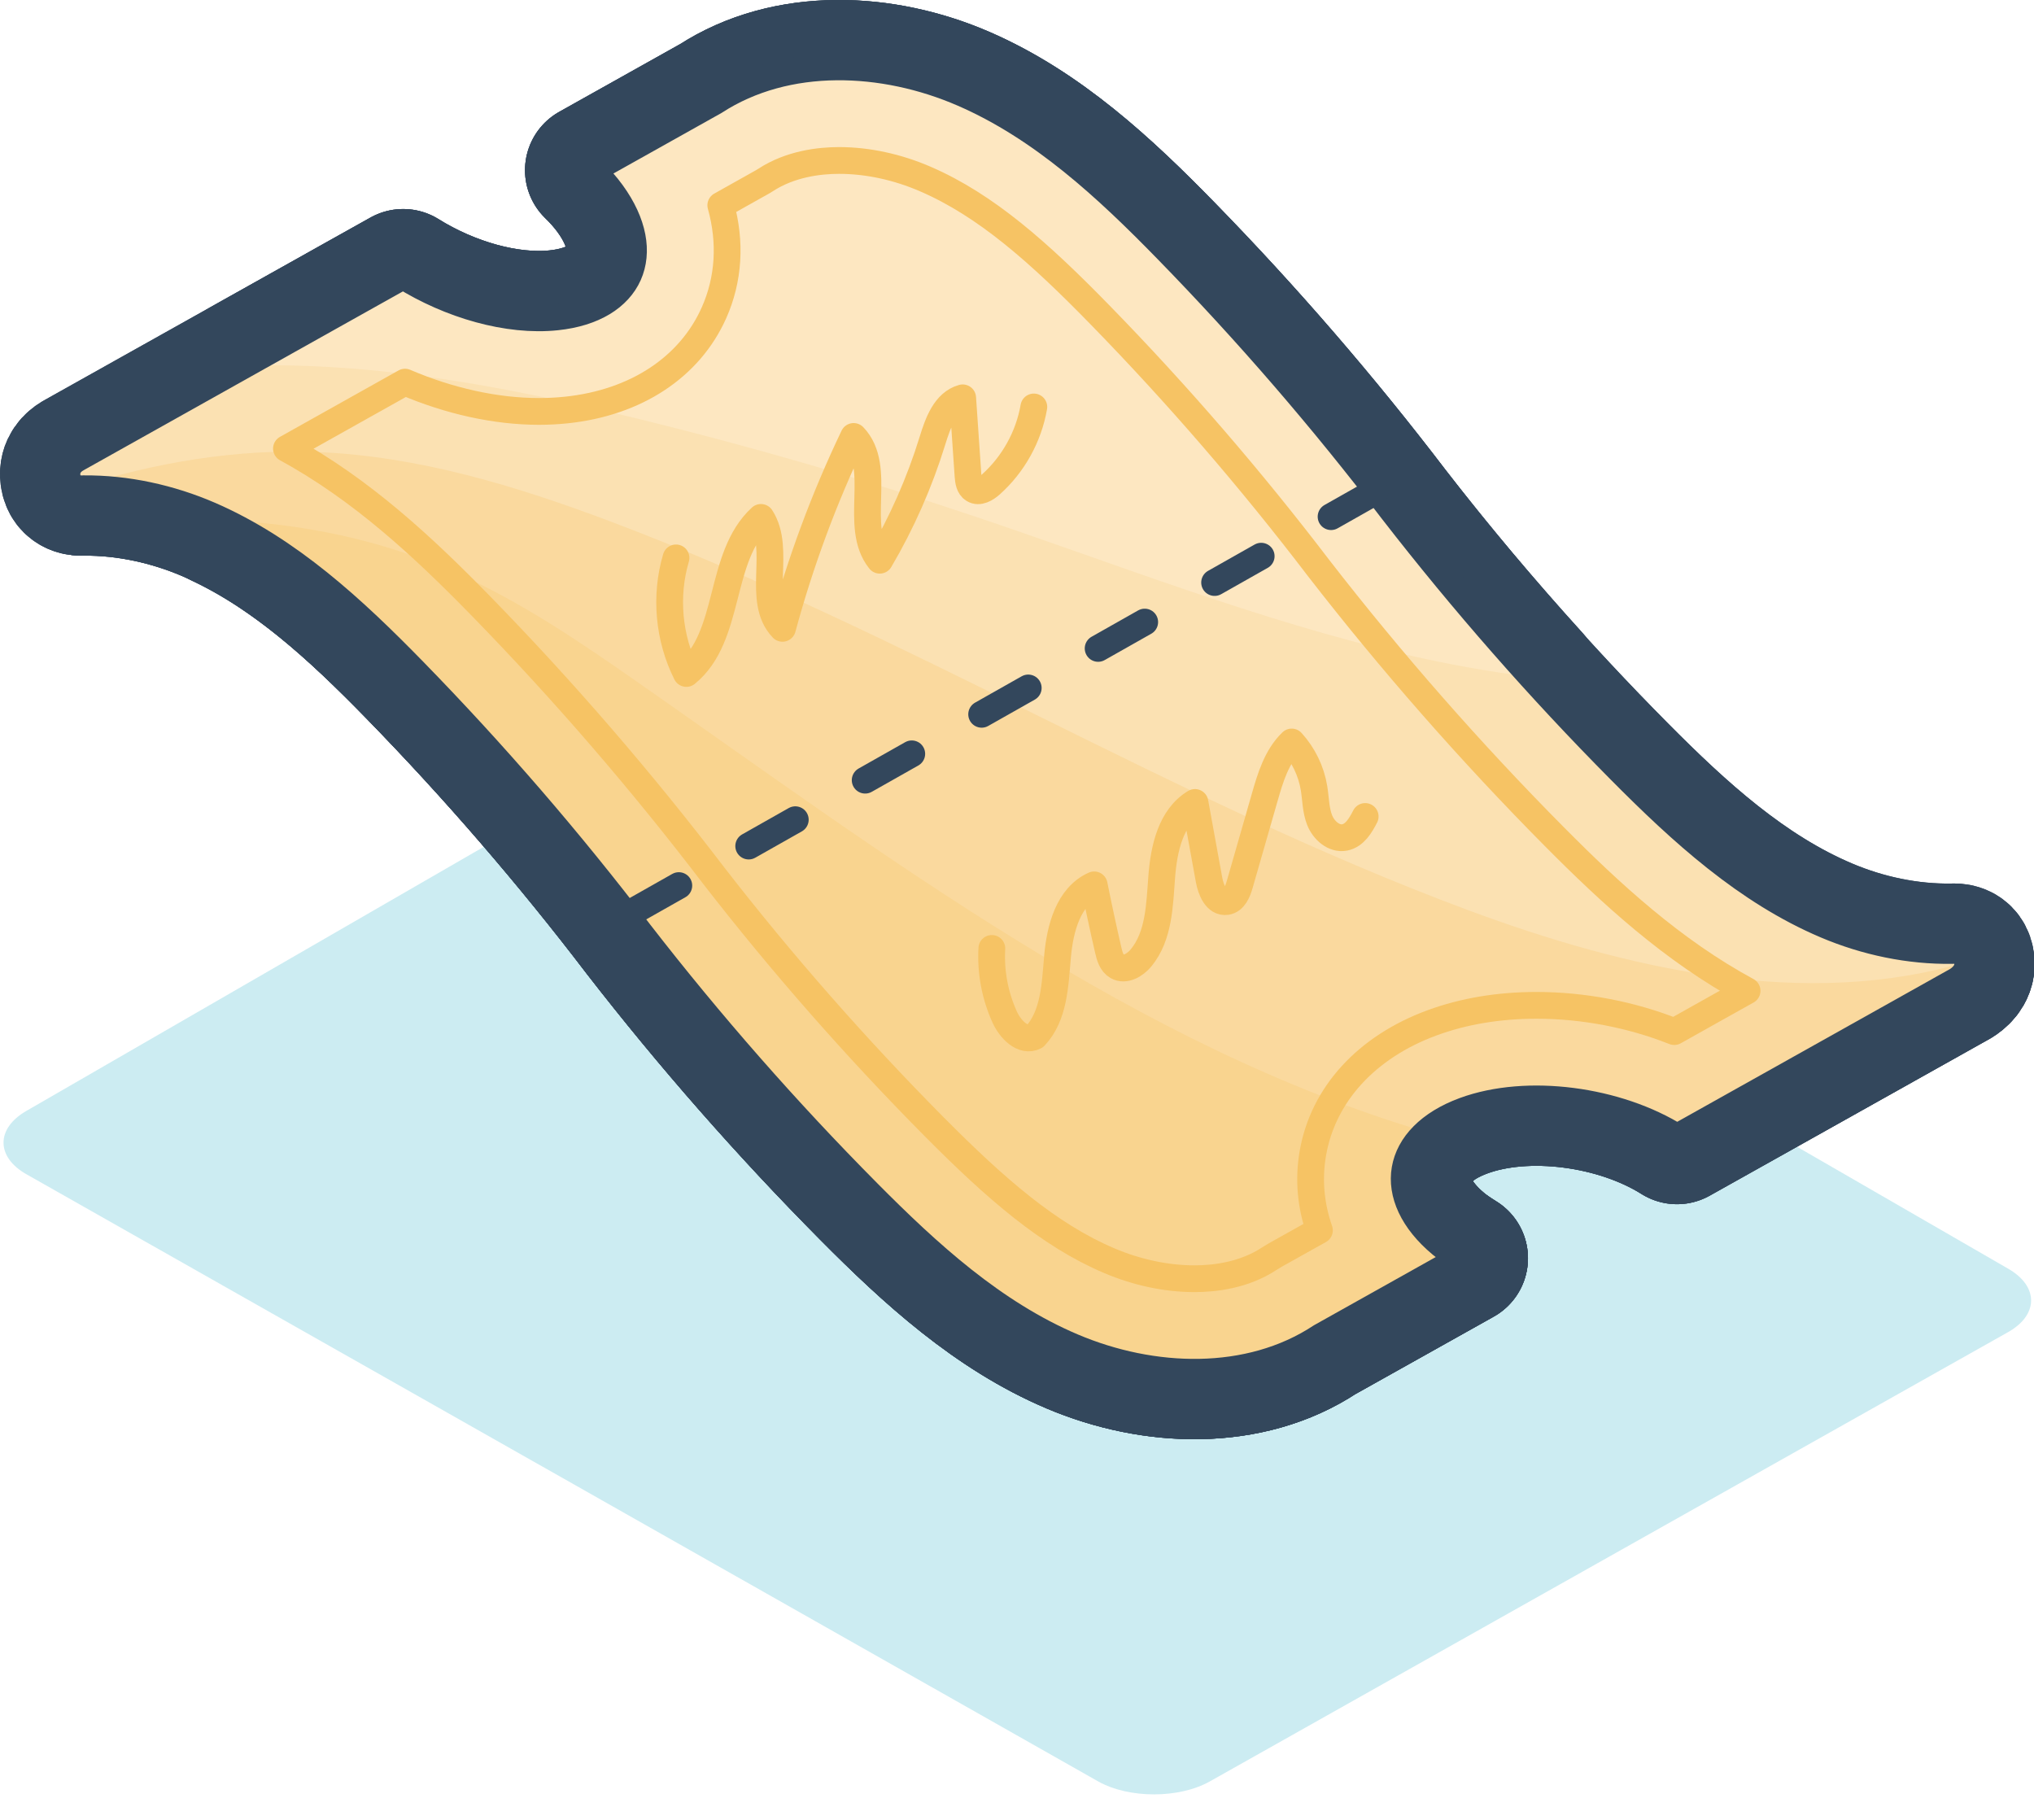
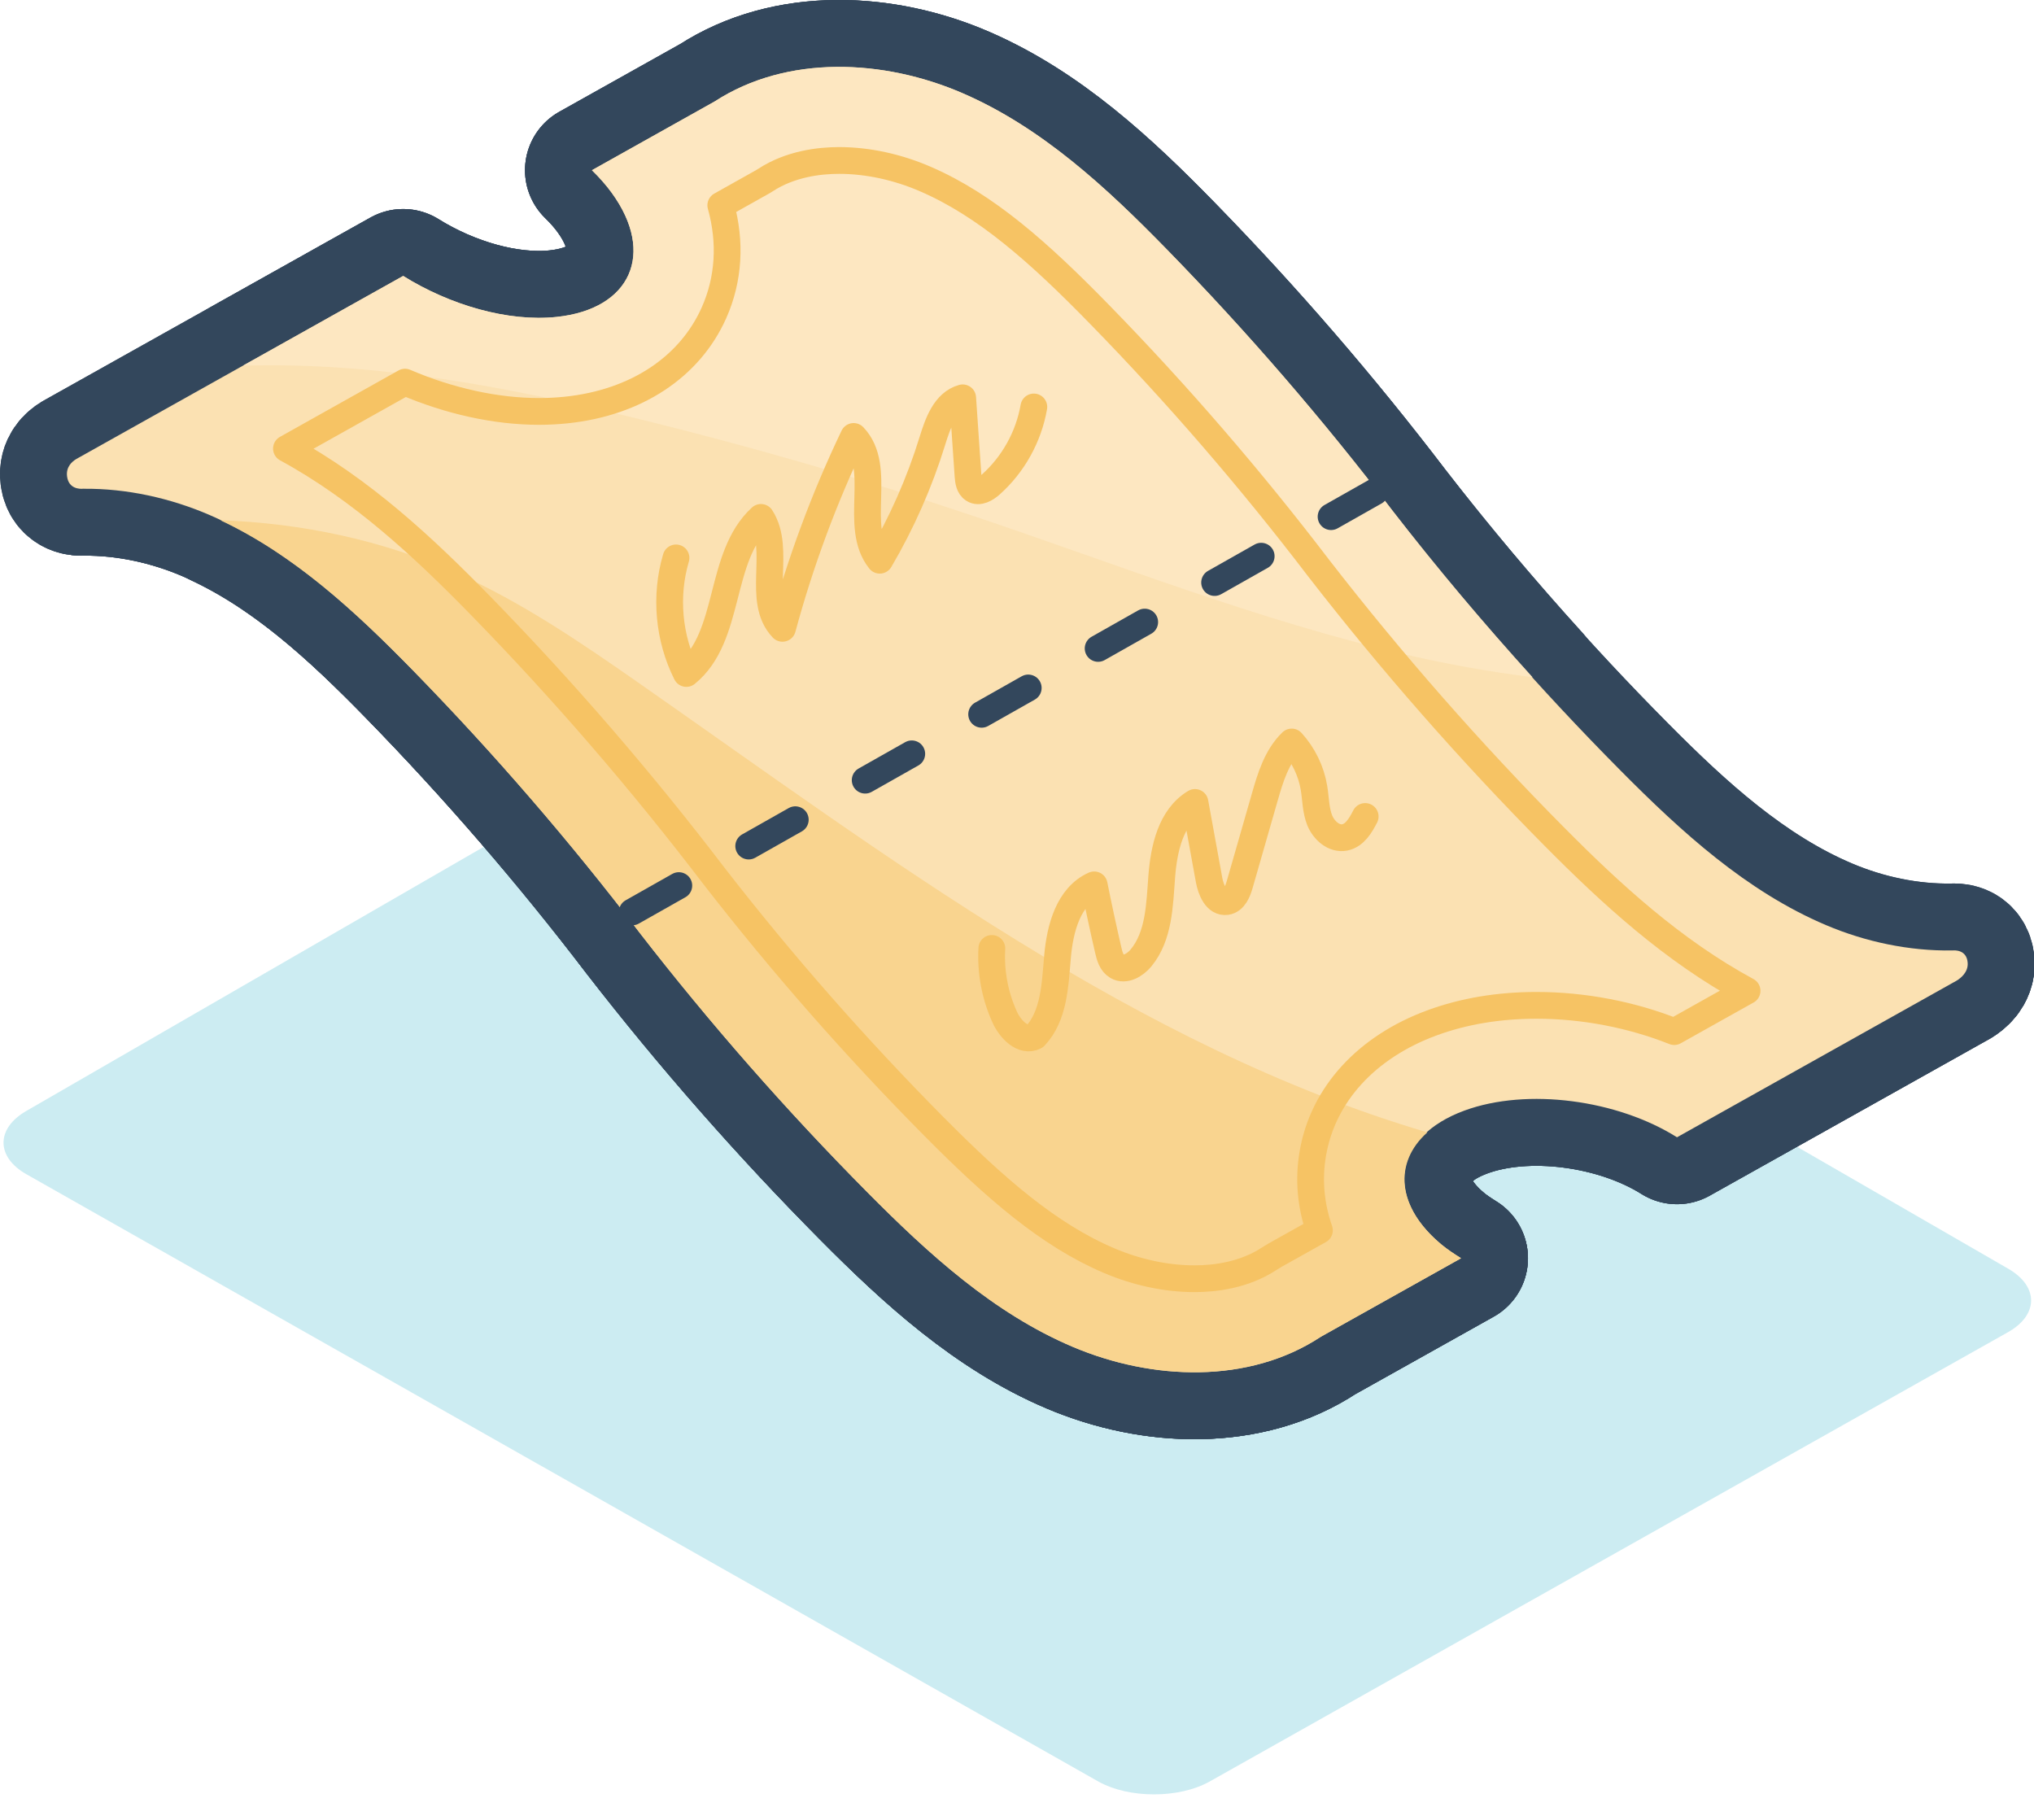
<svg xmlns="http://www.w3.org/2000/svg" width="76" height="68" viewBox="0 0 76 68">
  <g fill="none" fill-rule="evenodd">
    <path d="M30.832 24.277c1.14-.658 3.006-.658 4.146 0L75.04 47.408c1.14.658 1.135 1.724-.013 2.37L45.205 66.563c-1.148.646-3.025.646-4.172 0L.996 43.881c-1.147-.645-1.153-1.712-.013-2.37l29.849-17.234z" fill="#00A4BF" opacity=".2" />
    <path d="M48.867 19.161L25.404 32.708M48.867 19.161l-.866.5M45.166 21.298L26.27 32.208M26.27 32.208l-.866.5M72.969 35.514h-.023.002c-1.606.026-3.245-.32-4.722-.948-2.966-1.257-5.404-3.485-7.672-5.772-3.032-3.056-5.877-6.3-8.516-9.703-2.611-3.424-5.431-6.689-8.438-9.77-2.25-2.307-4.67-4.554-7.624-5.835-2.956-1.282-6.57-1.45-9.271.304l-4.588 2.57c.277.27.529.553.744.85 1.639 2.257.71 4.342-2.064 4.632-1.818.192-3.987-.443-5.732-1.532l-1.525.853-10.605 5.941h-.001l-.095.055c-.14.085-.38.284-.333.642.06.476.488.469.583.462.009 0 .017 0 .026-.002h.012l-.002.002c1.605-.015 3.24.346 4.712.983 2.955 1.282 5.375 3.53 7.625 5.835 3.006 3.081 5.826 6.346 8.437 9.771 2.639 3.404 5.485 6.646 8.517 9.704 2.268 2.287 4.705 4.514 7.67 5.77 2.967 1.258 6.58 1.396 9.269-.379l5.237-2.933c-.26-.162-.514-.33-.74-.518-2.143-1.785-1.754-4.035.864-4.998 2.354-.865 5.727-.4 7.945.997l3.11-1.742 7.24-4.056h.002l.095-.054c.153-.093.437-.314.414-.663-.032-.5-.491-.472-.553-.466z" stroke="#33475C" stroke-width="5" stroke-linecap="round" stroke-linejoin="round" />
    <path d="M65.771 40.753l7.24-4.056.001-.001.095-.052c.154-.094.437-.314.414-.663 0-.022-.012-.031-.015-.05-6.019 1.815-12.692.292-18.656-1.925-11.004-4.092-21.079-10.394-32.066-14.531-3.506-1.321-7.146-2.426-10.889-2.582-3.09-.13-6.127.394-9.069 1.33.111.04.221.043.263.04l.026-.001h.011c1.604-.013 3.238.347 4.71.985 2.956 1.28 5.375 3.528 7.625 5.834 3.007 3.082 5.826 6.347 8.438 9.772 2.638 3.403 5.484 6.645 8.516 9.703 2.268 2.287 4.706 4.514 7.671 5.77 2.966 1.258 6.581 1.397 9.268-.38l5.237-2.931c-.26-.162-.514-.33-.738-.518-2.144-1.785-1.755-4.035.863-4.998 2.353-.866 5.727-.401 7.945.996l3.11-1.742zM52.038 19.092c-2.611-3.424-5.431-6.69-8.438-9.771-2.25-2.306-4.67-4.553-7.624-5.834-2.956-1.282-6.57-1.45-9.271.304L22.118 6.36c.276.27.528.554.743.85 1.64 2.258.71 4.343-2.064 4.633-1.818.19-3.987-.443-5.732-1.532l-1.525.853-4.463 2.5c5.003-.15 10.012.815 14.889 2.015 4.185 1.029 8.327 2.23 12.412 3.603 5.367 1.804 10.652 3.904 16.168 5.18 1.55.36 3.129.642 4.716.842-1.817-2.006-3.566-4.073-5.224-6.212z" stroke="#33475C" stroke-width="5" stroke-linecap="round" stroke-linejoin="round" />
    <path d="M53.853 46.497c-1.671-1.392-1.784-3.058-.521-4.185-10.905-3.23-20.176-10.307-29.503-16.82-2.161-1.508-4.352-3-6.758-4.072-2.788-1.243-5.794-1.871-8.84-1.982 2.776 1.305 5.083 3.443 7.23 5.643 3.007 3.082 5.827 6.347 8.438 9.77 2.639 3.405 5.485 6.647 8.517 9.705 2.268 2.287 4.705 4.514 7.67 5.77 2.967 1.258 6.58 1.397 9.269-.38l5.237-2.931c-.26-.163-.514-.331-.74-.518z" stroke="#33475C" stroke-width="5" stroke-linecap="round" stroke-linejoin="round" />
    <path d="M72.969 35.514h-.023.002c-1.606.026-3.245-.32-4.722-.948-2.966-1.257-5.404-3.485-7.672-5.772-3.032-3.056-5.877-6.3-8.516-9.703-2.611-3.424-5.431-6.689-8.438-9.77-2.25-2.307-4.67-4.554-7.624-5.835-2.956-1.282-6.57-1.45-9.271.304l-4.588 2.57c.277.27.529.553.744.85 1.639 2.257.71 4.342-2.064 4.632-1.818.192-3.987-.443-5.732-1.532l-1.525.853-10.605 5.941h-.001l-.095.055c-.14.085-.38.284-.333.642.06.476.488.469.583.462.009 0 .017 0 .026-.002h.012l-.002.002c1.605-.015 3.24.346 4.712.983 2.955 1.282 5.375 3.53 7.625 5.835 3.006 3.081 5.826 6.346 8.437 9.771 2.639 3.404 5.485 6.646 8.517 9.704 2.268 2.287 4.705 4.514 7.67 5.77 2.967 1.258 6.58 1.396 9.269-.379l5.237-2.933c-.26-.162-.514-.33-.74-.518-2.143-1.785-1.754-4.035.864-4.998 2.354-.865 5.727-.4 7.945.997l3.11-1.742 7.24-4.056h.002l.095-.054c.153-.093.437-.314.414-.663-.032-.5-.491-.472-.553-.466z" stroke="#33475C" stroke-width="5" stroke-linecap="round" stroke-linejoin="round" />
    <path d="M31.354 5.996c1.06 0 2.178.24 3.232.698 2.256.978 4.235 2.733 6.512 5.068 2.897 2.968 5.642 6.147 8.178 9.472 2.718 3.506 5.678 6.878 8.796 10.022 2.104 2.122 4.42 4.257 7.207 5.766l-1.216.68-1.505.844c-1.596-.634-3.386-.981-5.147-.981-1.412 0-2.725.22-3.902.653-2.452.902-4.075 2.679-4.455 4.877-.168.97-.08 1.946.246 2.877l-1.654.925c-.073.042-.146.086-.218.133-.938.62-2.038.75-2.796.75-1.043 0-2.143-.232-3.18-.672-2.263-.96-4.256-2.698-6.554-5.014-2.924-2.95-5.695-6.107-8.22-9.362-2.685-3.522-5.617-6.92-8.714-10.093-2.113-2.165-4.443-4.344-7.261-5.878l4.43-2.482c1.644.705 3.39 1.094 5.003 1.094.348 0 .692-.018 1.025-.053 2.598-.272 4.609-1.596 5.517-3.633.559-1.255.637-2.642.254-4.017l1.48-.83c.067-.036.132-.075.196-.116.926-.602 2.005-.728 2.746-.728M23.623 34.075l27.753-15.698" stroke="#33475C" stroke-width="5" stroke-linecap="round" stroke-linejoin="round" />
-     <path d="M25.259 20.846c-.42 1.42-.278 2.996.387 4.319 1.699-1.384 1.172-4.35 2.787-5.832.784 1.21-.193 3.105.804 4.145.666-2.465 1.557-4.868 2.659-7.17 1.119 1.168-.037 3.363.976 4.625.826-1.405 1.488-2.906 1.968-4.464.202-.654.47-1.422 1.13-1.604l.2 2.92c.014.19.044.407.205.505.205.128.465-.026.645-.186.84-.75 1.417-1.787 1.609-2.898M37.06 35.438c-.05.877.116 1.765.48 2.564.206.457.681.954 1.128.724.724-.767.754-1.93.846-2.98.092-1.052.406-2.253 1.37-2.683.163.814.338 1.627.525 2.437.053.233.126.491.333.61.298.173.674-.053.893-.318.673-.818.693-1.968.772-3.023.08-1.056.336-2.24 1.243-2.785l.528 2.9c.07.376.27.857.65.803.283-.04.416-.366.495-.643l.931-3.244c.214-.749.45-1.534 1.01-2.075.435.478.73 1.084.834 1.722.067.403.061.825.213 1.204.153.38.532.717.934.64.372-.072.593-.446.765-.783" stroke="#33475C" stroke-width="5" stroke-linecap="round" stroke-linejoin="round" />
    <path d="M48.867 19.161l-.866.5" stroke="#F6C364" stroke-linecap="round" stroke-linejoin="round" />
-     <path d="M45.166 21.298L26.27 32.208" stroke="#F6C364" stroke-linecap="round" stroke-linejoin="round" stroke-dasharray="2.182,3.273,0,0" />
-     <path d="M26.27 32.208l-.866.5" stroke="#F6C364" stroke-linecap="round" stroke-linejoin="round" />
    <path d="M72.969 35.514h-.023.002c-1.606.026-3.245-.32-4.722-.948-2.966-1.257-5.404-3.485-7.672-5.772-3.032-3.056-5.877-6.3-8.516-9.703-2.611-3.424-5.431-6.689-8.438-9.77-2.25-2.307-4.67-4.554-7.624-5.835-2.956-1.282-6.57-1.45-9.271.304l-4.588 2.57c.277.27.529.553.744.85 1.639 2.257.71 4.342-2.064 4.632-1.818.192-3.987-.443-5.732-1.532l-1.525.853-10.605 5.941h-.001l-.095.055c-.14.085-.38.284-.333.642.06.476.488.469.583.462.009 0 .017 0 .026-.002h.012l-.002.002c1.605-.015 3.24.346 4.712.983 2.955 1.282 5.375 3.53 7.625 5.835 3.006 3.081 5.826 6.346 8.437 9.771 2.639 3.404 5.485 6.646 8.517 9.704 2.268 2.287 4.705 4.514 7.67 5.77 2.967 1.258 6.58 1.396 9.269-.379l5.237-2.933c-.26-.162-.514-.33-.74-.518-2.143-1.785-1.754-4.035.864-4.998 2.354-.865 5.727-.4 7.945.997l3.11-1.742 7.24-4.056h.002l.095-.054c.153-.093.437-.314.414-.663-.032-.5-.491-.472-.553-.466" fill="#FBE1B2" />
-     <path d="M65.771 40.753l7.24-4.056.001-.001.095-.052c.154-.094.437-.314.414-.663 0-.022-.012-.031-.015-.05-6.019 1.815-12.692.292-18.656-1.925-11.004-4.092-21.079-10.394-32.066-14.531-3.506-1.321-7.146-2.426-10.889-2.582-3.09-.13-6.127.394-9.069 1.33.111.04.221.043.263.04l.026-.001h.011c1.604-.013 3.238.347 4.71.985 2.956 1.28 5.375 3.528 7.625 5.834 3.007 3.082 5.826 6.347 8.438 9.772 2.638 3.403 5.484 6.645 8.516 9.703 2.268 2.287 4.706 4.514 7.671 5.77 2.966 1.258 6.581 1.397 9.268-.38l5.237-2.931c-.26-.162-.514-.33-.738-.518-2.144-1.785-1.755-4.035.863-4.998 2.353-.866 5.727-.401 7.945.996l3.11-1.742z" fill="#FAD99E" />
    <path d="M52.038 19.092c-2.611-3.424-5.431-6.69-8.438-9.771-2.25-2.306-4.67-4.553-7.624-5.834-2.956-1.282-6.57-1.45-9.271.304L22.118 6.36c.276.27.528.554.743.85 1.64 2.258.71 4.343-2.064 4.633-1.818.19-3.987-.443-5.732-1.532l-1.525.853-4.463 2.5c5.003-.15 10.012.815 14.889 2.015 4.185 1.029 8.327 2.23 12.412 3.603 5.367 1.804 10.652 3.904 16.168 5.18 1.55.36 3.129.642 4.716.842-1.817-2.006-3.566-4.073-5.224-6.212" fill="#FDE7C1" />
    <path d="M53.853 46.497c-1.671-1.392-1.784-3.058-.521-4.185-10.905-3.23-20.176-10.307-29.503-16.82-2.161-1.508-4.352-3-6.758-4.072-2.788-1.243-5.794-1.871-8.84-1.982 2.776 1.305 5.083 3.443 7.23 5.643 3.007 3.082 5.827 6.347 8.438 9.77 2.639 3.405 5.485 6.647 8.517 9.705 2.268 2.287 4.705 4.514 7.67 5.77 2.967 1.258 6.58 1.397 9.269-.38l5.237-2.931c-.26-.163-.514-.331-.74-.518" fill="#F9D48F" />
-     <path d="M72.969 35.514h-.023.002c-1.606.026-3.245-.32-4.722-.948-2.966-1.257-5.404-3.485-7.672-5.772-3.032-3.056-5.877-6.3-8.516-9.703-2.611-3.424-5.431-6.689-8.438-9.77-2.25-2.307-4.67-4.554-7.624-5.835-2.956-1.282-6.57-1.45-9.271.304l-4.588 2.57c.277.27.529.553.744.85 1.639 2.257.71 4.342-2.064 4.632-1.818.192-3.987-.443-5.732-1.532l-1.525.853-10.605 5.941h-.001l-.095.055c-.14.085-.38.284-.333.642.06.476.488.469.583.462.009 0 .017 0 .026-.002h.012l-.002.002c1.605-.015 3.24.346 4.712.983 2.955 1.282 5.375 3.53 7.625 5.835 3.006 3.081 5.826 6.346 8.437 9.771 2.639 3.404 5.485 6.646 8.517 9.704 2.268 2.287 4.705 4.514 7.67 5.77 2.967 1.258 6.58 1.396 9.269-.379l5.237-2.933c-.26-.162-.514-.33-.74-.518-2.143-1.785-1.754-4.035.864-4.998 2.354-.865 5.727-.4 7.945.997l3.11-1.742 7.24-4.056h.002l.095-.054c.153-.093.437-.314.414-.663-.032-.5-.491-.472-.553-.466z" stroke="#33475C" stroke-linecap="round" stroke-linejoin="round" />
    <path d="M31.354 5.996c1.06 0 2.178.24 3.232.698 2.256.978 4.235 2.733 6.512 5.068 2.897 2.968 5.642 6.147 8.178 9.472 2.718 3.506 5.678 6.878 8.796 10.022 2.104 2.122 4.42 4.257 7.207 5.766l-1.216.68-1.505.844c-1.596-.634-3.386-.981-5.147-.981-1.412 0-2.725.22-3.902.653-2.452.902-4.075 2.679-4.455 4.877-.168.97-.08 1.946.246 2.877l-1.654.925c-.073.042-.146.086-.218.133-.938.62-2.038.75-2.796.75-1.043 0-2.143-.232-3.18-.672-2.263-.96-4.256-2.698-6.554-5.014-2.924-2.95-5.695-6.107-8.22-9.362-2.685-3.522-5.617-6.92-8.714-10.093-2.113-2.165-4.443-4.344-7.261-5.878l4.43-2.482c1.644.705 3.39 1.094 5.003 1.094.348 0 .692-.018 1.025-.053 2.598-.272 4.609-1.596 5.517-3.633.559-1.255.637-2.642.254-4.017l1.48-.83c.067-.036.132-.075.196-.116.926-.602 2.005-.728 2.746-.728" stroke="#F6C364" stroke-linecap="round" stroke-linejoin="round" />
    <path d="M23.623 34.075l27.753-15.698" stroke="#33475C" stroke-linecap="round" stroke-linejoin="round" stroke-dasharray="2,3,0,0" />
    <path d="M25.259 20.846c-.42 1.42-.278 2.996.387 4.319 1.699-1.384 1.172-4.35 2.787-5.832.784 1.21-.193 3.105.804 4.145.666-2.465 1.557-4.868 2.659-7.17 1.119 1.168-.037 3.363.976 4.625.826-1.405 1.488-2.906 1.968-4.464.202-.654.47-1.422 1.13-1.604l.2 2.92c.014.19.044.407.205.505.205.128.465-.026.645-.186.84-.75 1.417-1.787 1.609-2.898M37.06 35.438c-.05.877.116 1.765.48 2.564.206.457.681.954 1.128.724.724-.767.754-1.93.846-2.98.092-1.052.406-2.253 1.37-2.683.163.814.338 1.627.525 2.437.053.233.126.491.333.61.298.173.674-.053.893-.318.673-.818.693-1.968.772-3.023.08-1.056.336-2.24 1.243-2.785l.528 2.9c.07.376.27.857.65.803.283-.04.416-.366.495-.643l.931-3.244c.214-.749.45-1.534 1.01-2.075.435.478.73 1.084.834 1.722.067.403.061.825.213 1.204.153.38.532.717.934.64.372-.072.593-.446.765-.783" stroke="#F6C364" stroke-linecap="round" stroke-linejoin="round" />
  </g>
</svg>